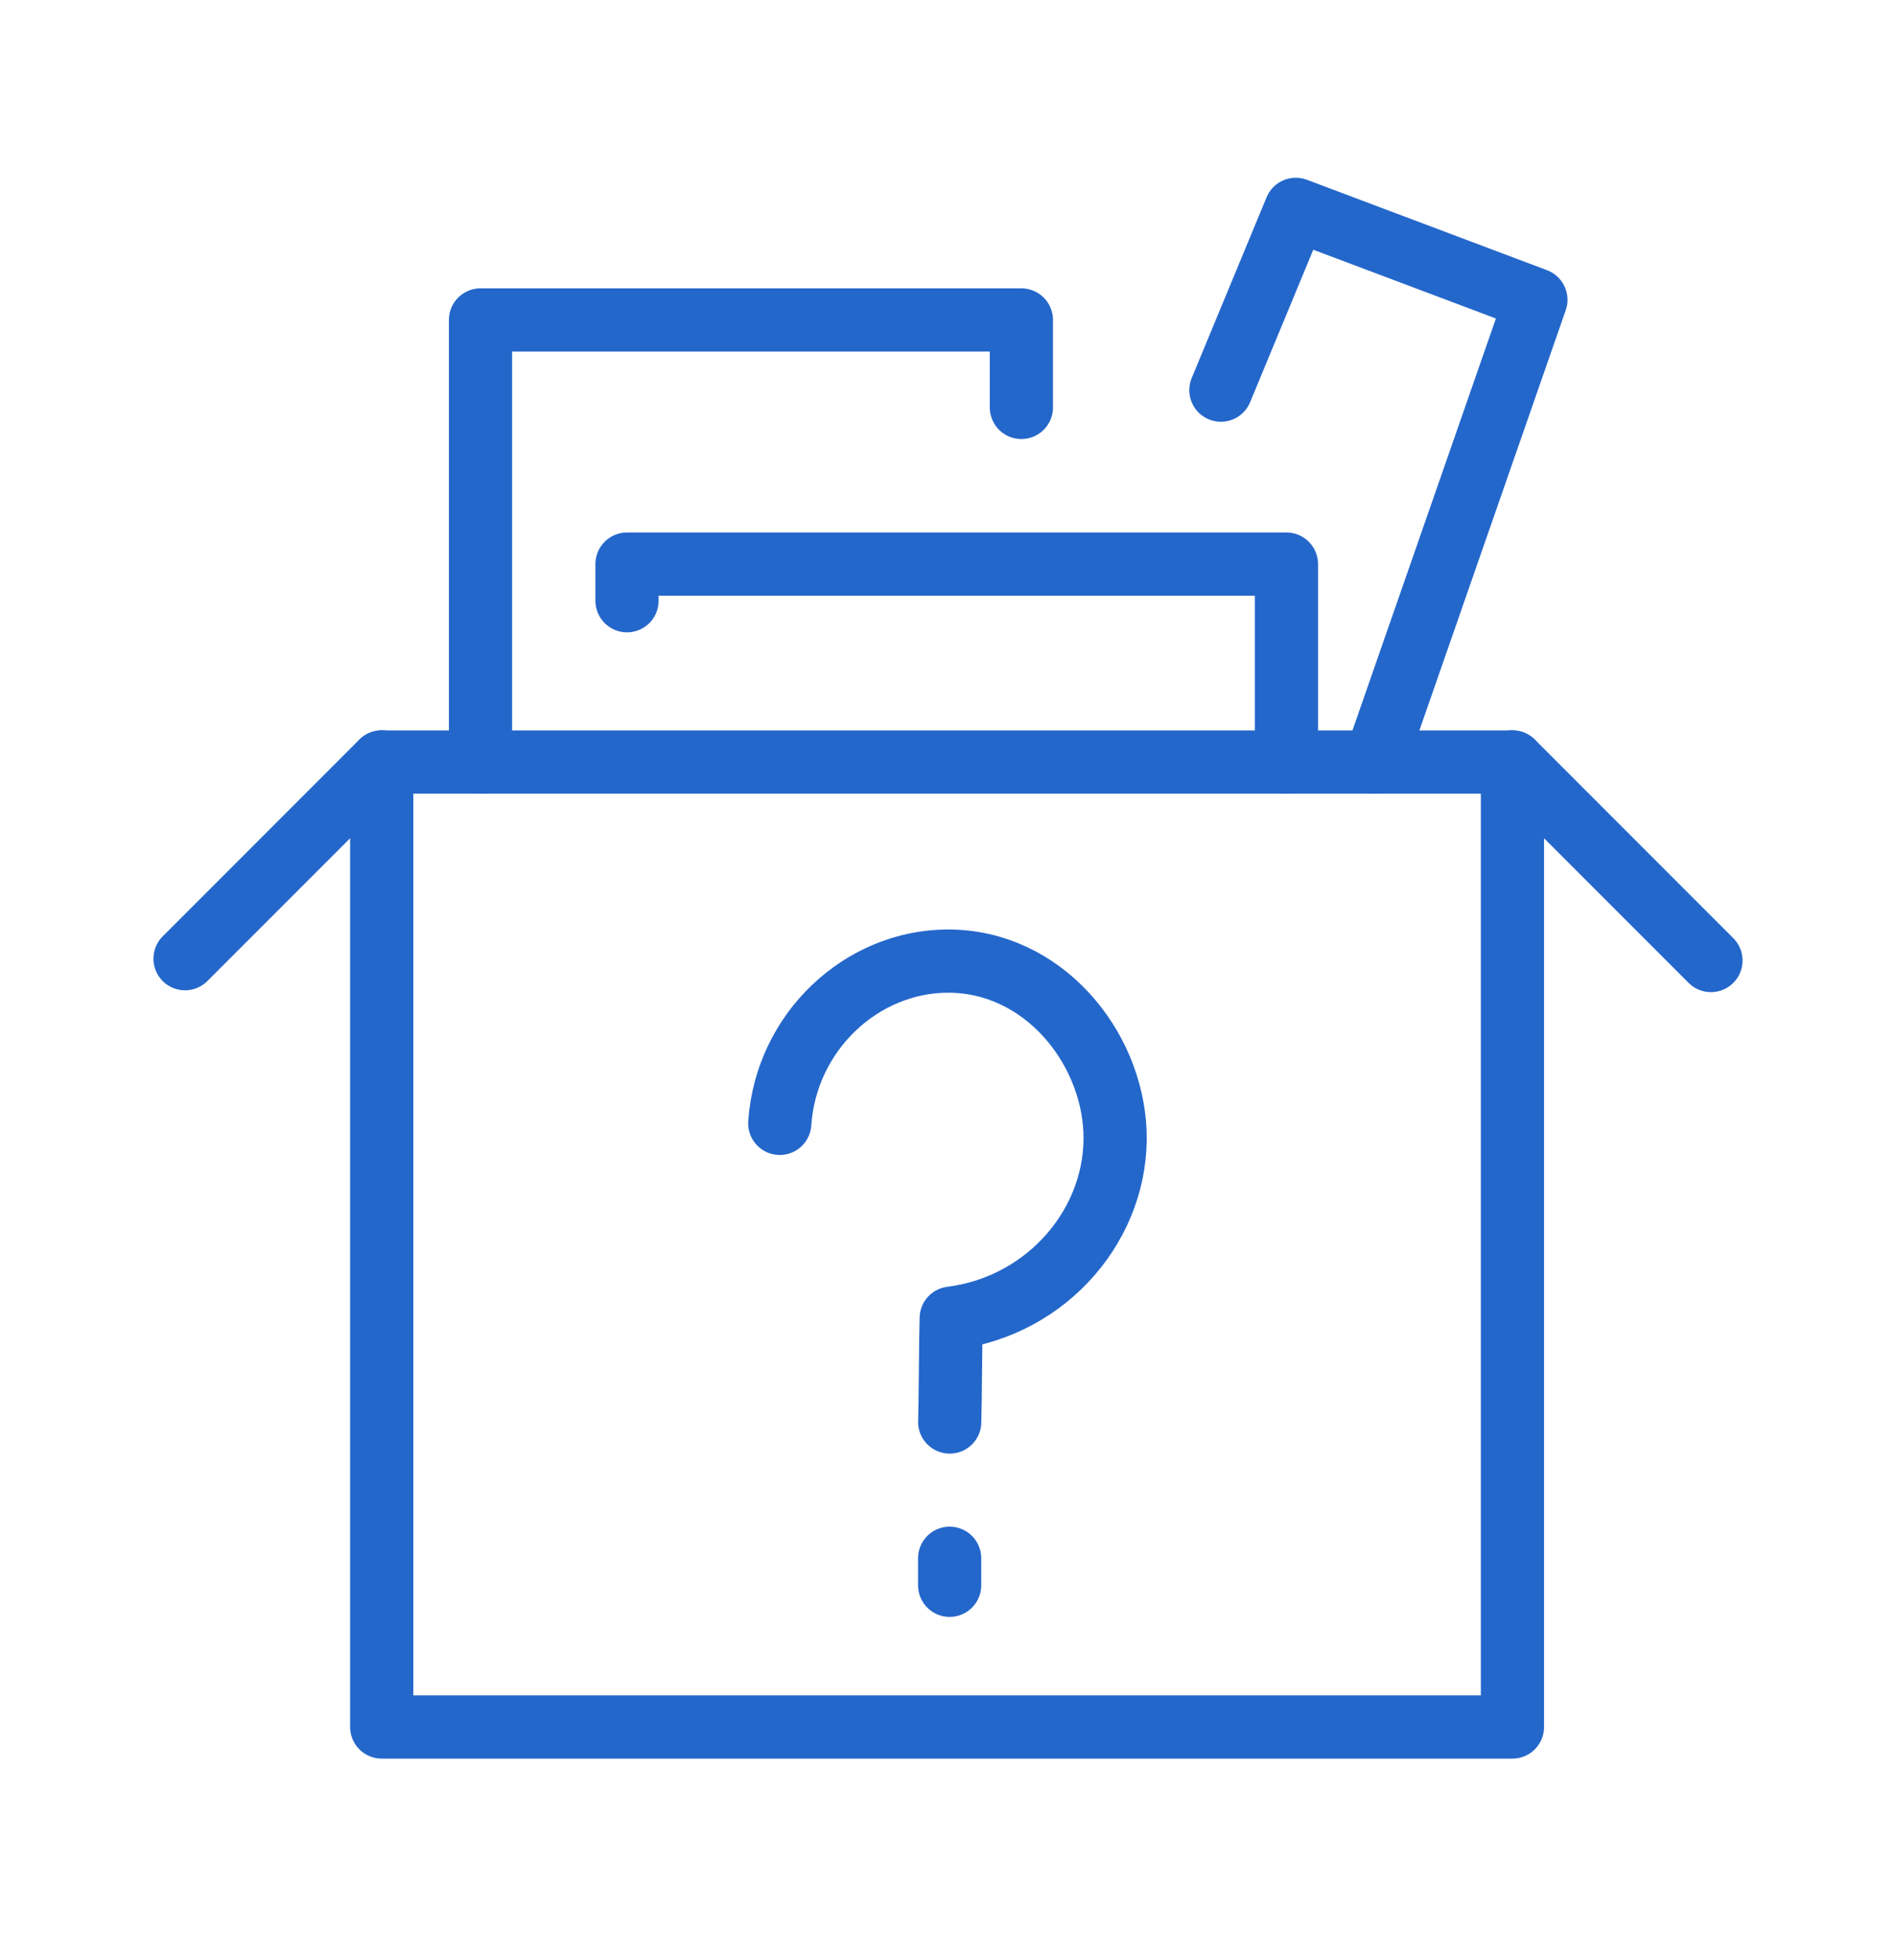
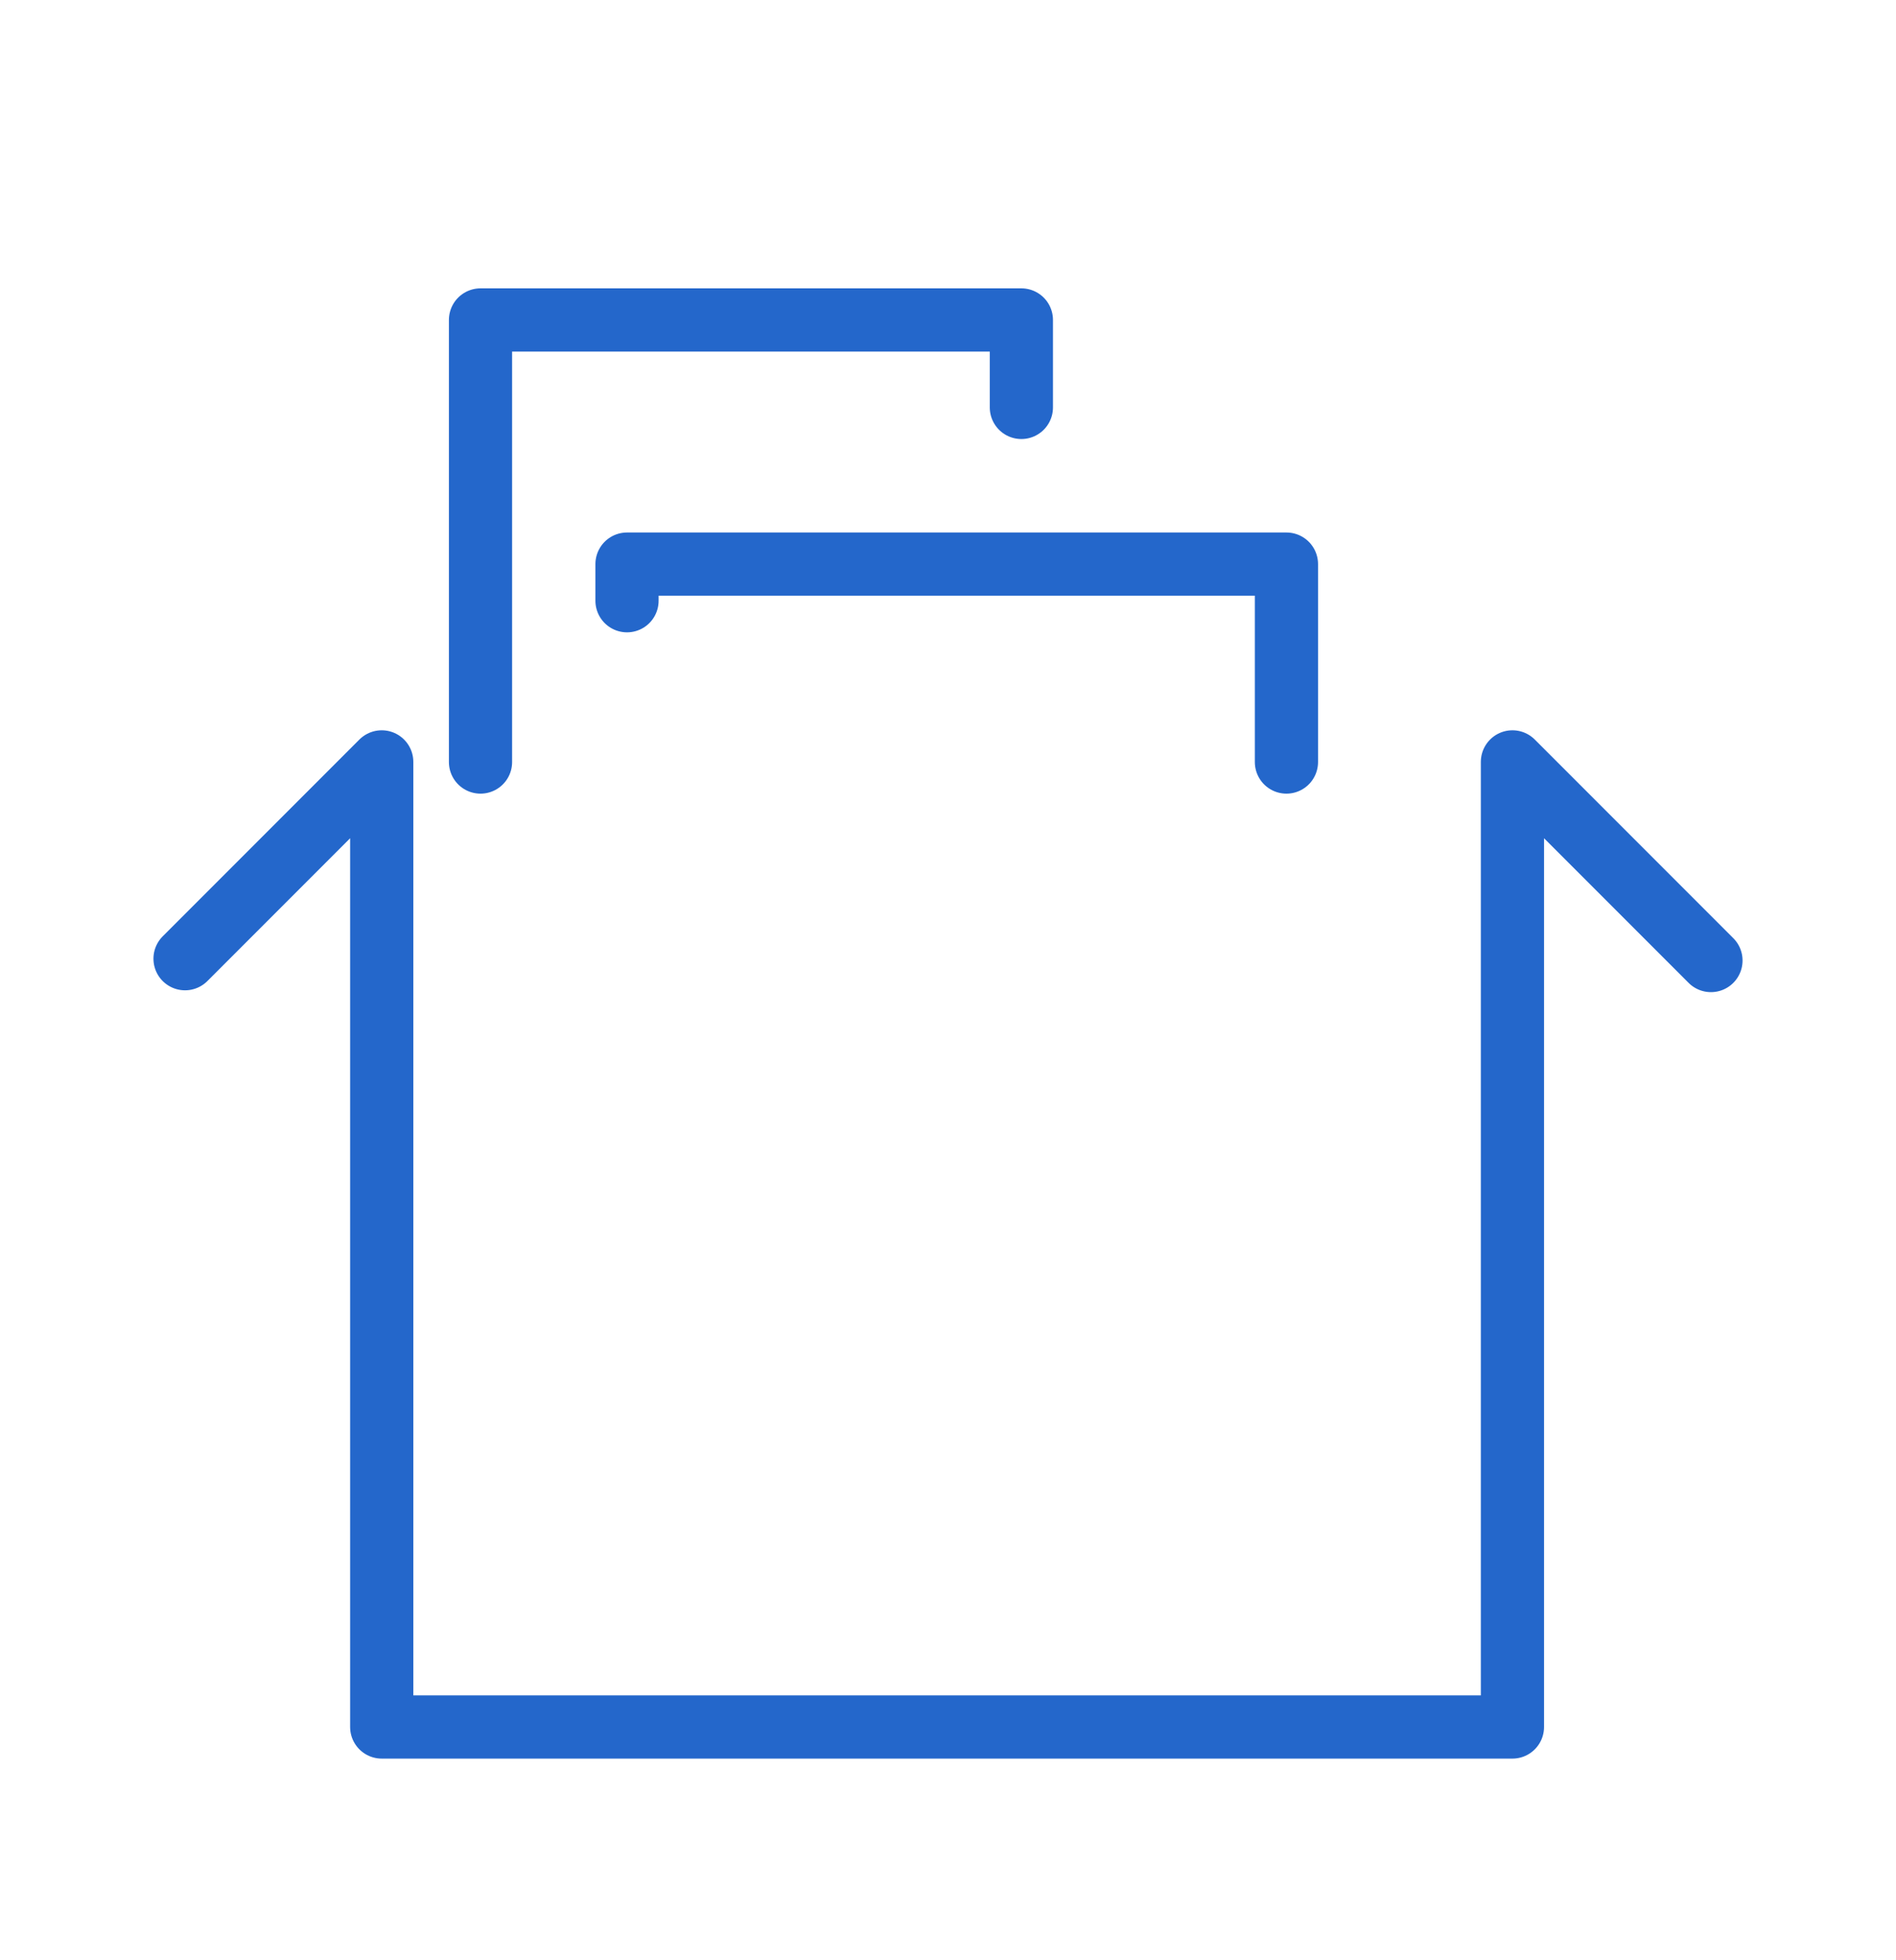
<svg xmlns="http://www.w3.org/2000/svg" fill="none" viewBox="0 0 30 31" height="31" width="30">
  <path stroke-linejoin="round" stroke-linecap="round" stroke-miterlimit="10" stroke="#2467CB" d="M2.928 15.161L6.04 12.049V27.311H23.931V12.049L27.072 15.19" />
-   <path stroke-linejoin="round" stroke-linecap="round" stroke-miterlimit="10" stroke="#2467CB" d="M6.04 12.051H7.603H20.354H21.755H23.931" />
  <path stroke-linejoin="round" stroke-linecap="round" stroke-miterlimit="10" stroke="#2467CB" d="M7.603 12.051V5.06H16.161V6.443" />
  <path stroke-linejoin="round" stroke-linecap="round" stroke-miterlimit="10" stroke="#2467CB" d="M9.921 9.5V8.921H20.355V12.051" />
-   <path stroke-linejoin="round" stroke-linecap="round" stroke-miterlimit="10" stroke="#2467CB" d="M19.318 6.17L20.503 3.311L24.302 4.741L21.755 12.051" />
-   <path stroke-linejoin="round" stroke-linecap="round" stroke-miterlimit="10" stroke="#2467CB" d="M12.338 17.765C12.436 16.313 13.637 15.199 15.002 15.199C16.494 15.199 17.584 16.533 17.642 17.887C17.702 19.328 16.59 20.651 15.051 20.846C15.042 21.059 15.036 22.275 15.027 22.488" />
-   <path stroke-linejoin="round" stroke-linecap="round" stroke-miterlimit="10" stroke="#2467CB" d="M15.026 24.643V25.07" />
</svg>